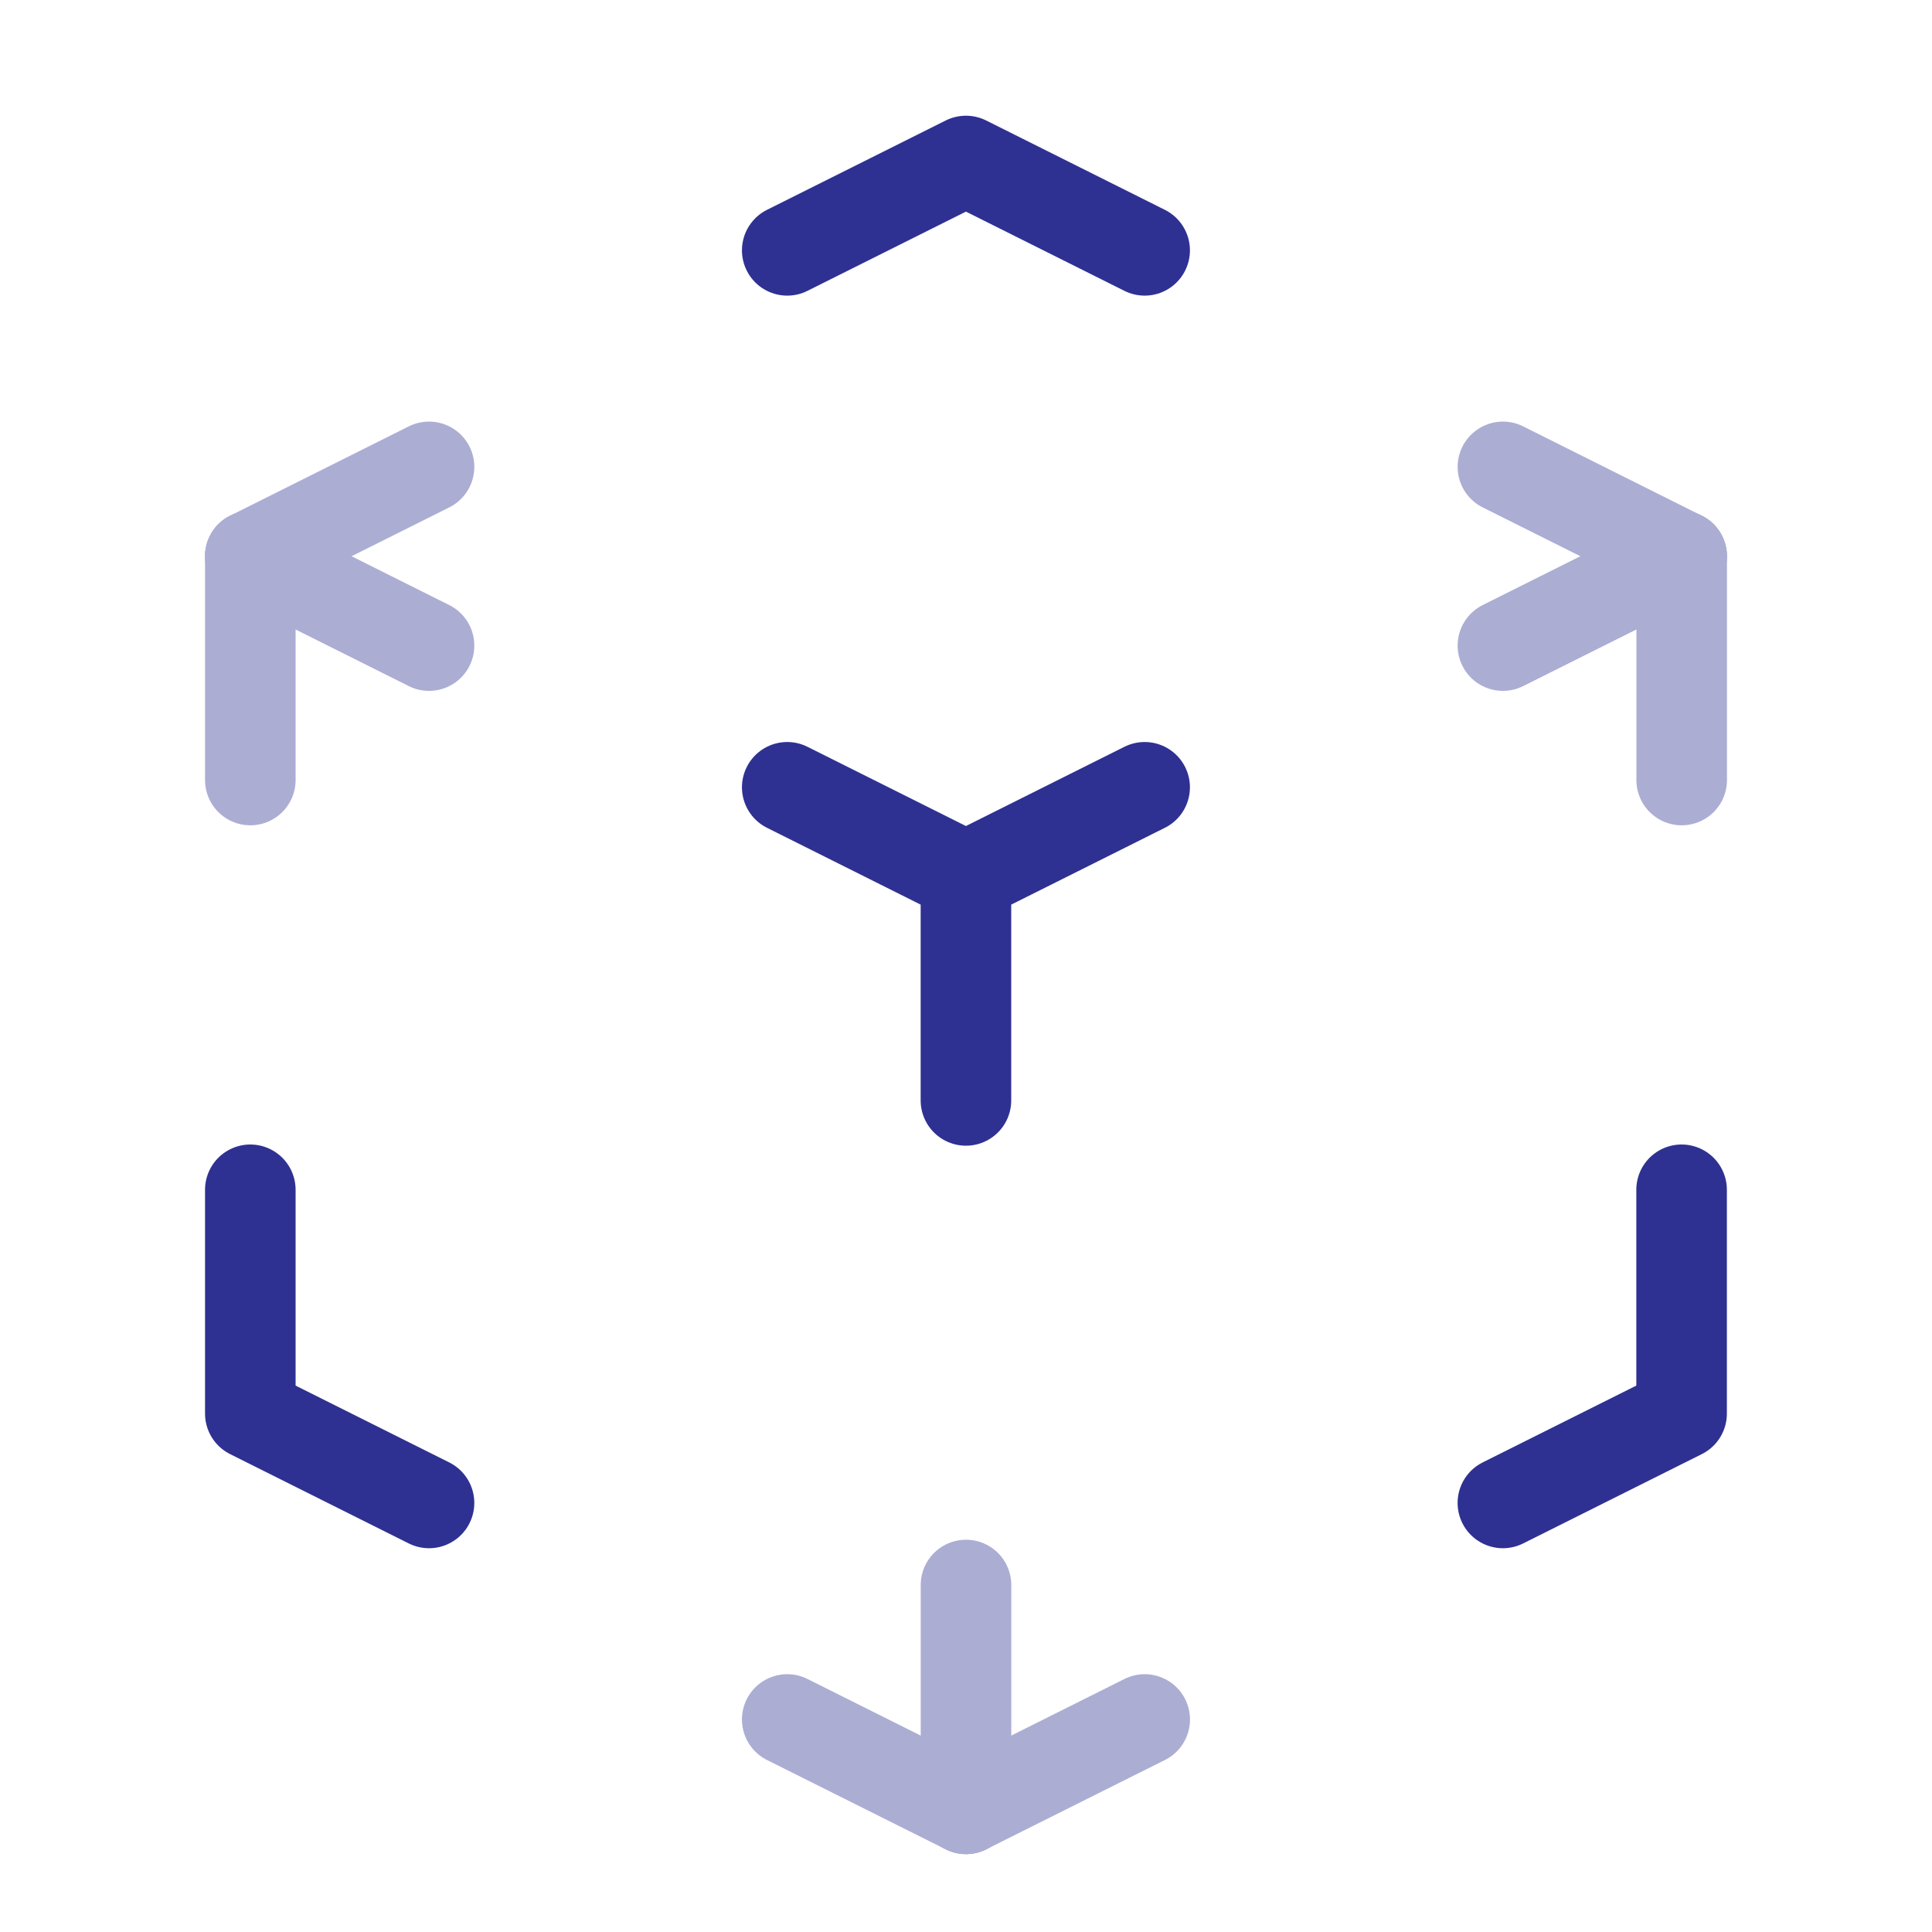
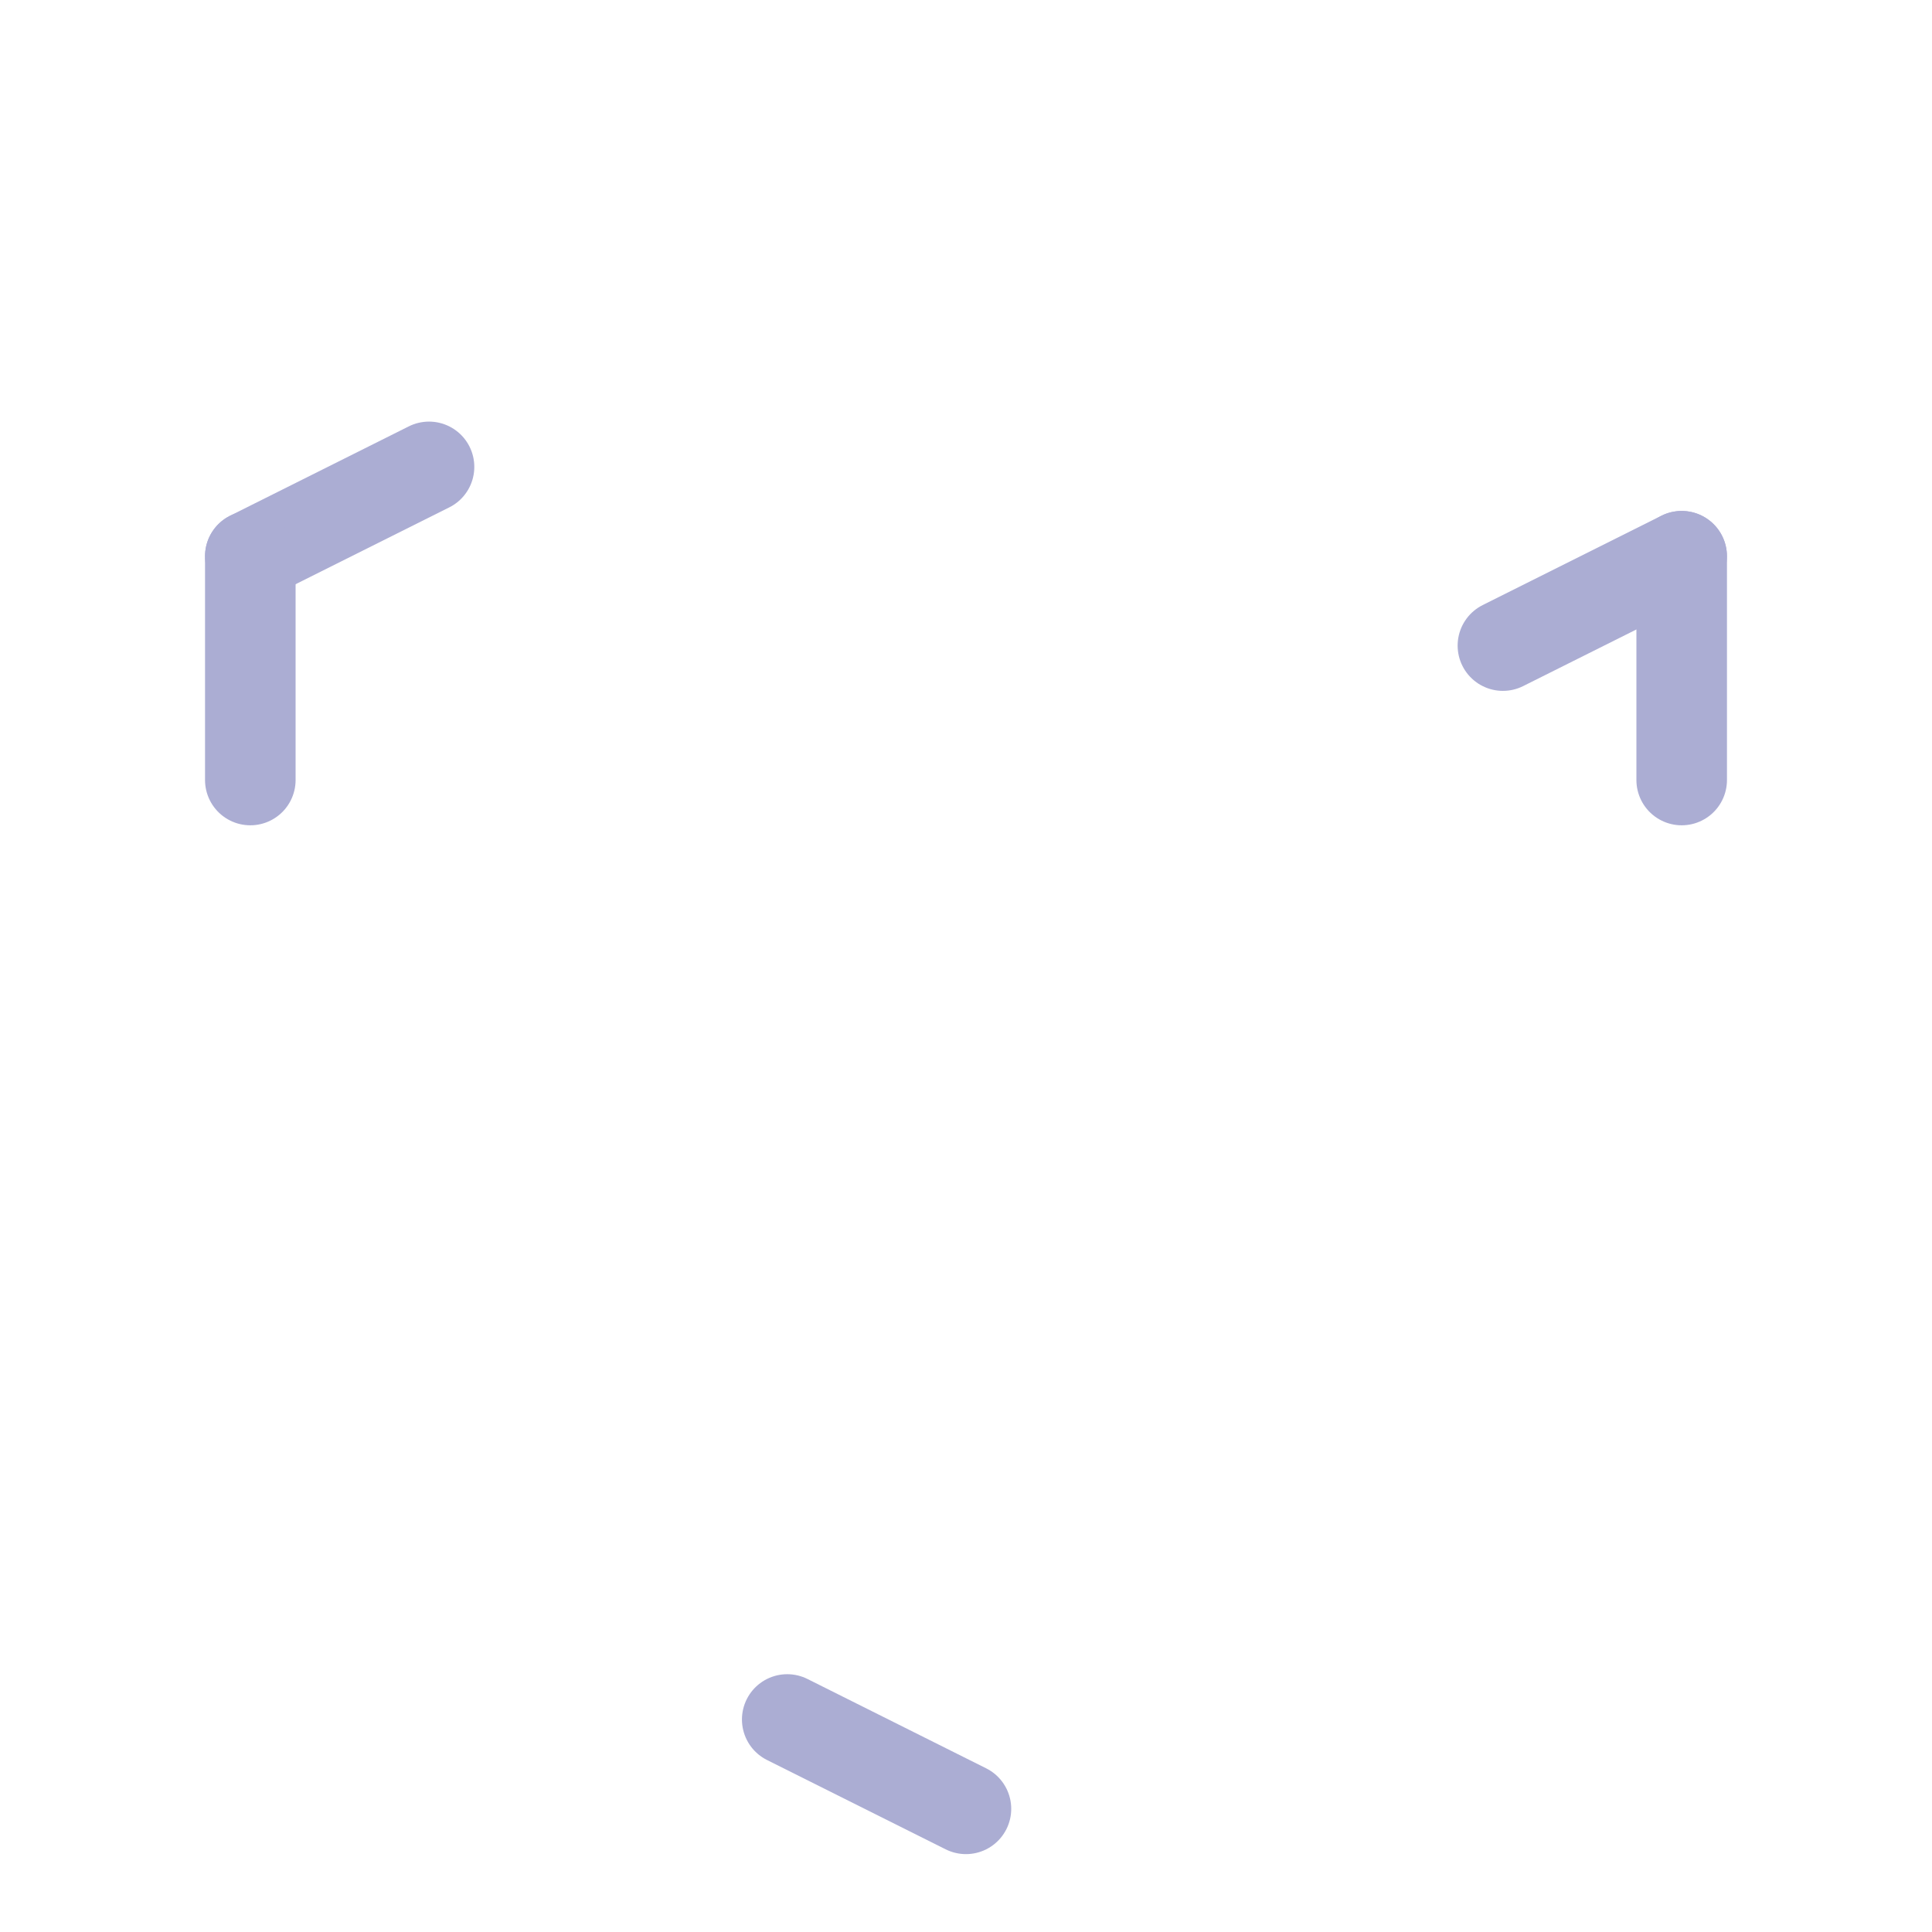
<svg xmlns="http://www.w3.org/2000/svg" width="64" height="64" viewBox="0 0 64 64" fill="none">
-   <path d="M37.918 26.08L31.998 29.04M31.998 29.04L26.078 26.08M31.998 29.04V36.453M37.918 8.293L31.998 5.333L26.078 8.293M14.212 49.787L8.292 46.827V39.413M49.785 49.787L55.705 46.827V39.413" stroke="#2E3192" stroke-width="3" stroke-linecap="round" stroke-linejoin="round" />
  <g opacity="0.4">
    <path d="M55.706 18.426L49.786 21.386" stroke="#2E3192" stroke-width="3" stroke-linecap="round" stroke-linejoin="round" />
-     <path d="M55.706 18.426L49.786 15.466" stroke="#2E3192" stroke-width="3" stroke-linecap="round" stroke-linejoin="round" />
    <path d="M55.708 18.426V25.839" stroke="#2E3192" stroke-width="3" stroke-linecap="round" stroke-linejoin="round" />
    <path d="M8.292 18.426L14.212 15.466" stroke="#2E3192" stroke-width="3" stroke-linecap="round" stroke-linejoin="round" />
-     <path d="M8.292 18.426L14.212 21.386" stroke="#2E3192" stroke-width="3" stroke-linecap="round" stroke-linejoin="round" />
    <path d="M8.292 18.426V25.839" stroke="#2E3192" stroke-width="3" stroke-linecap="round" stroke-linejoin="round" />
    <path d="M31.998 59.92L26.078 56.96" stroke="#2E3192" stroke-width="3" stroke-linecap="round" stroke-linejoin="round" />
-     <path d="M32 59.92L37.92 56.96" stroke="#2E3192" stroke-width="3" stroke-linecap="round" stroke-linejoin="round" />
-     <path d="M32 59.92V52.506" stroke="#2E3192" stroke-width="3" stroke-linecap="round" stroke-linejoin="round" />
  </g>
</svg>